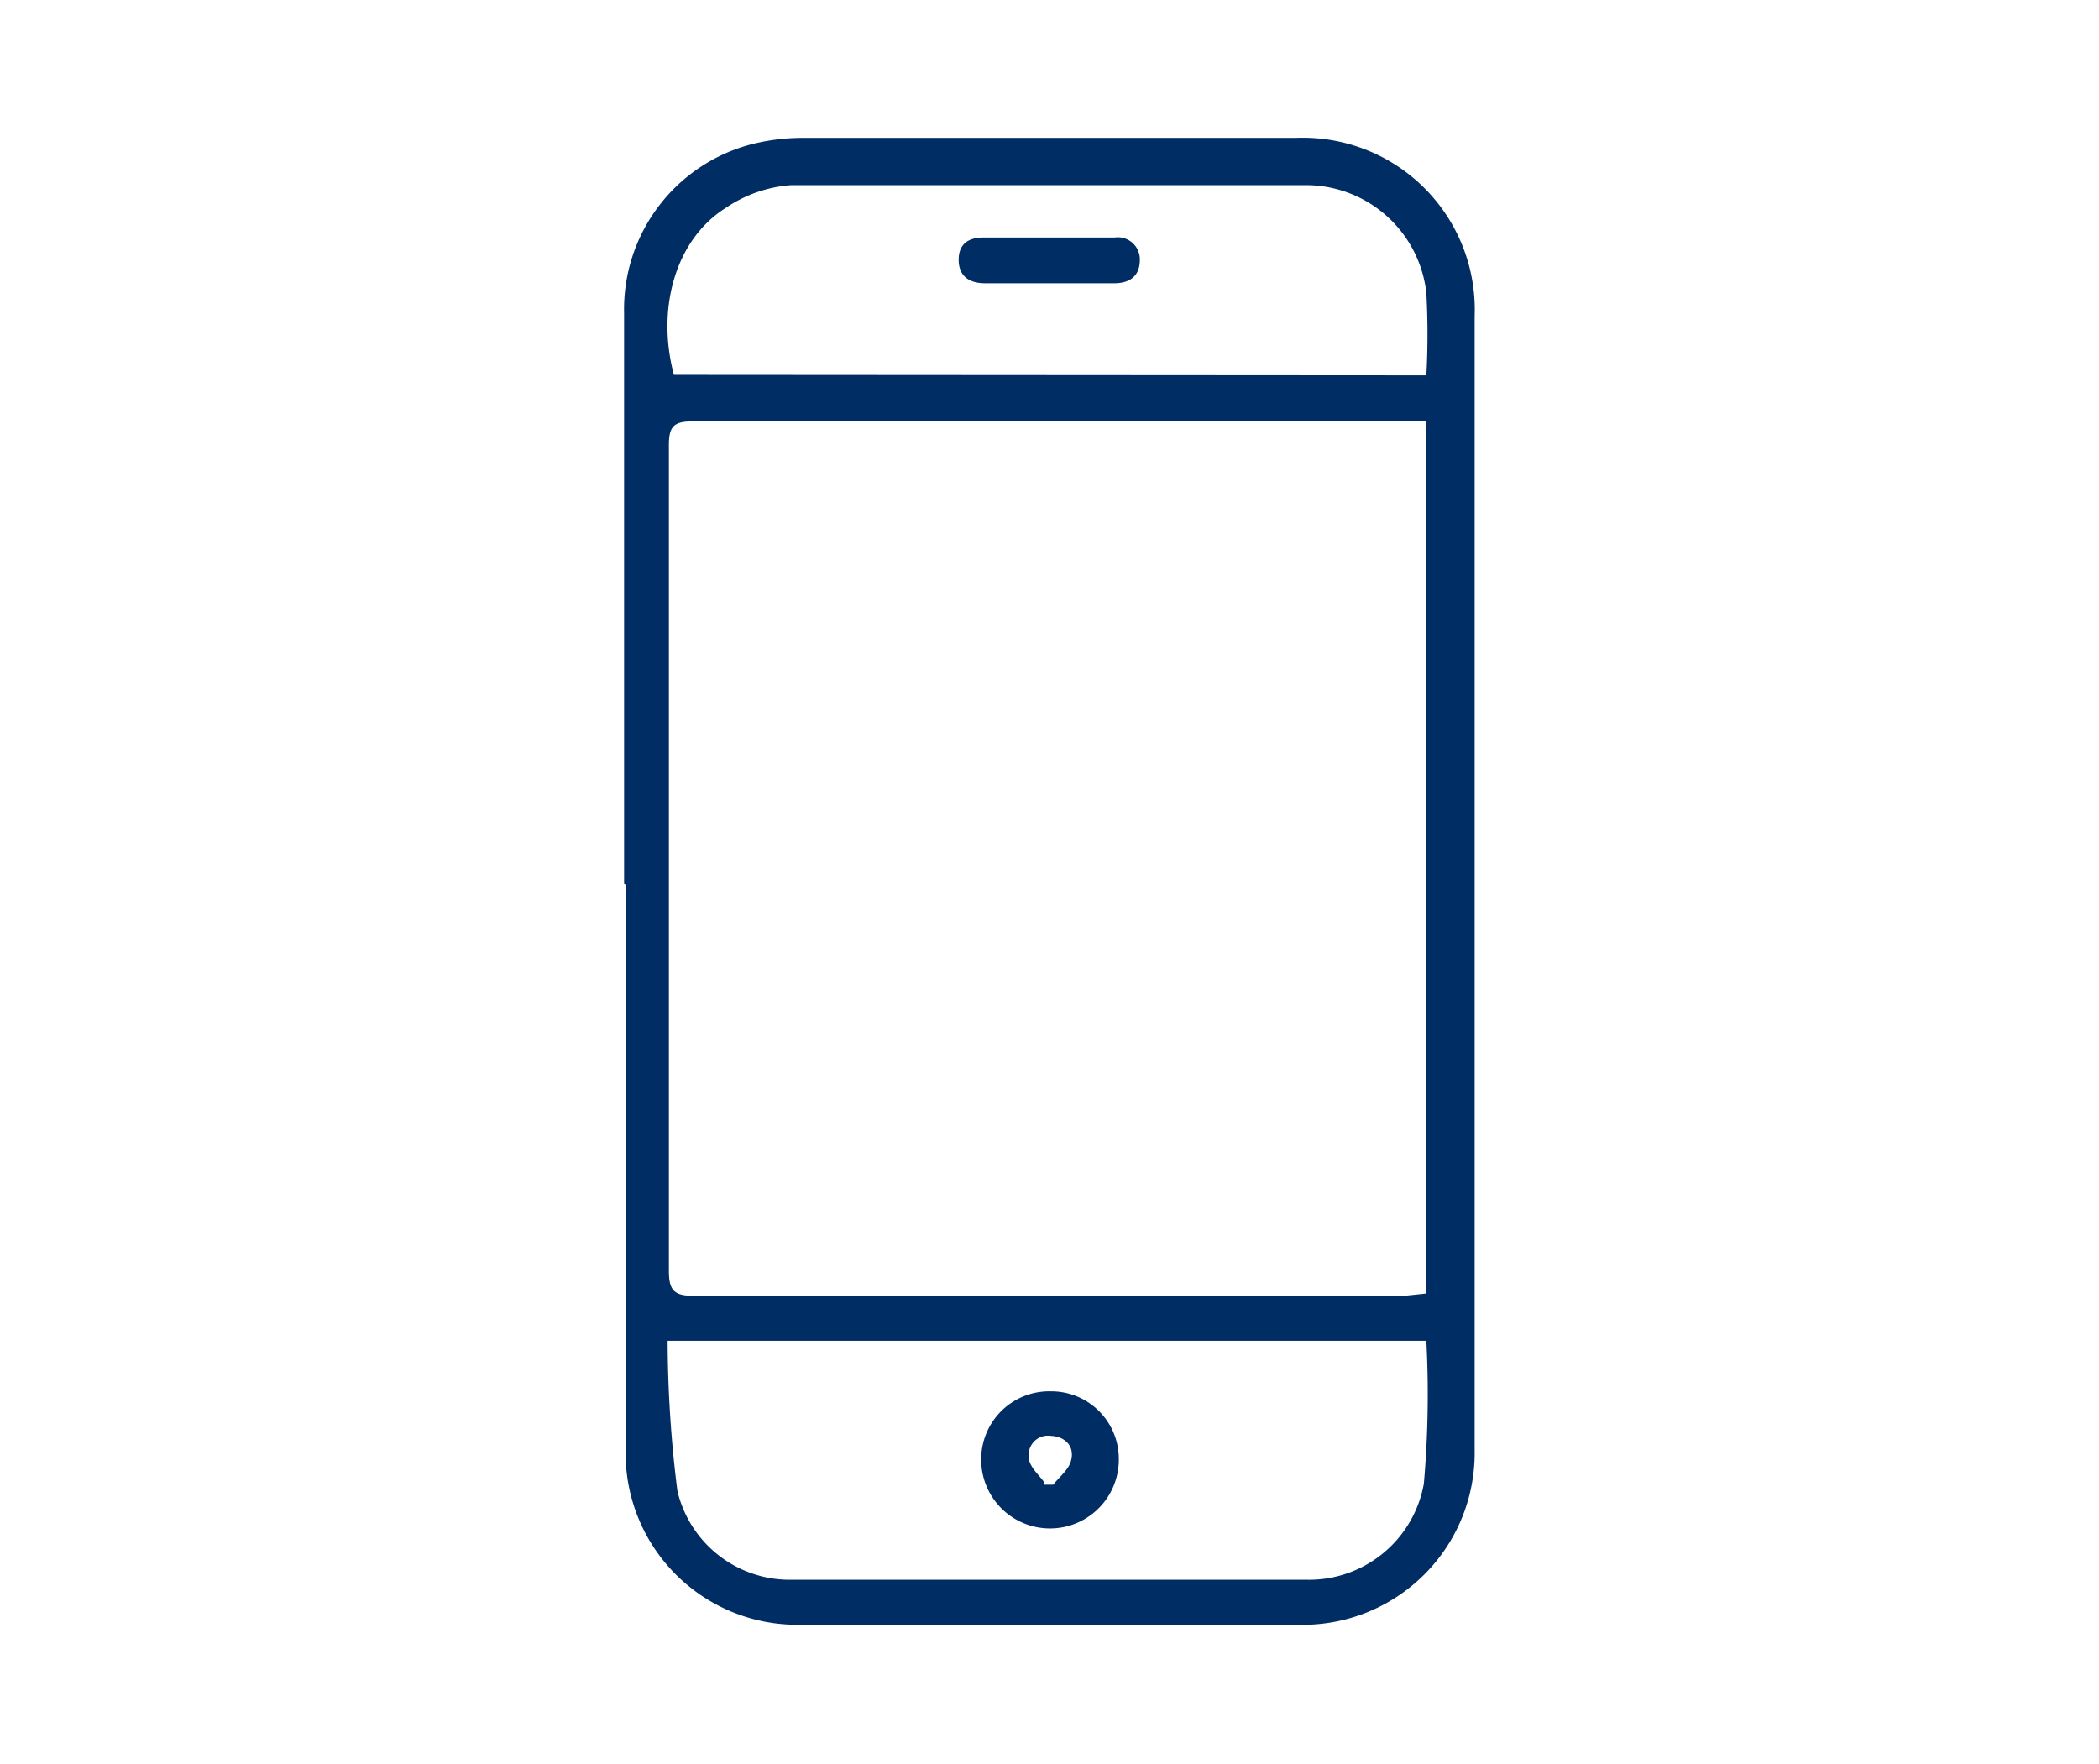
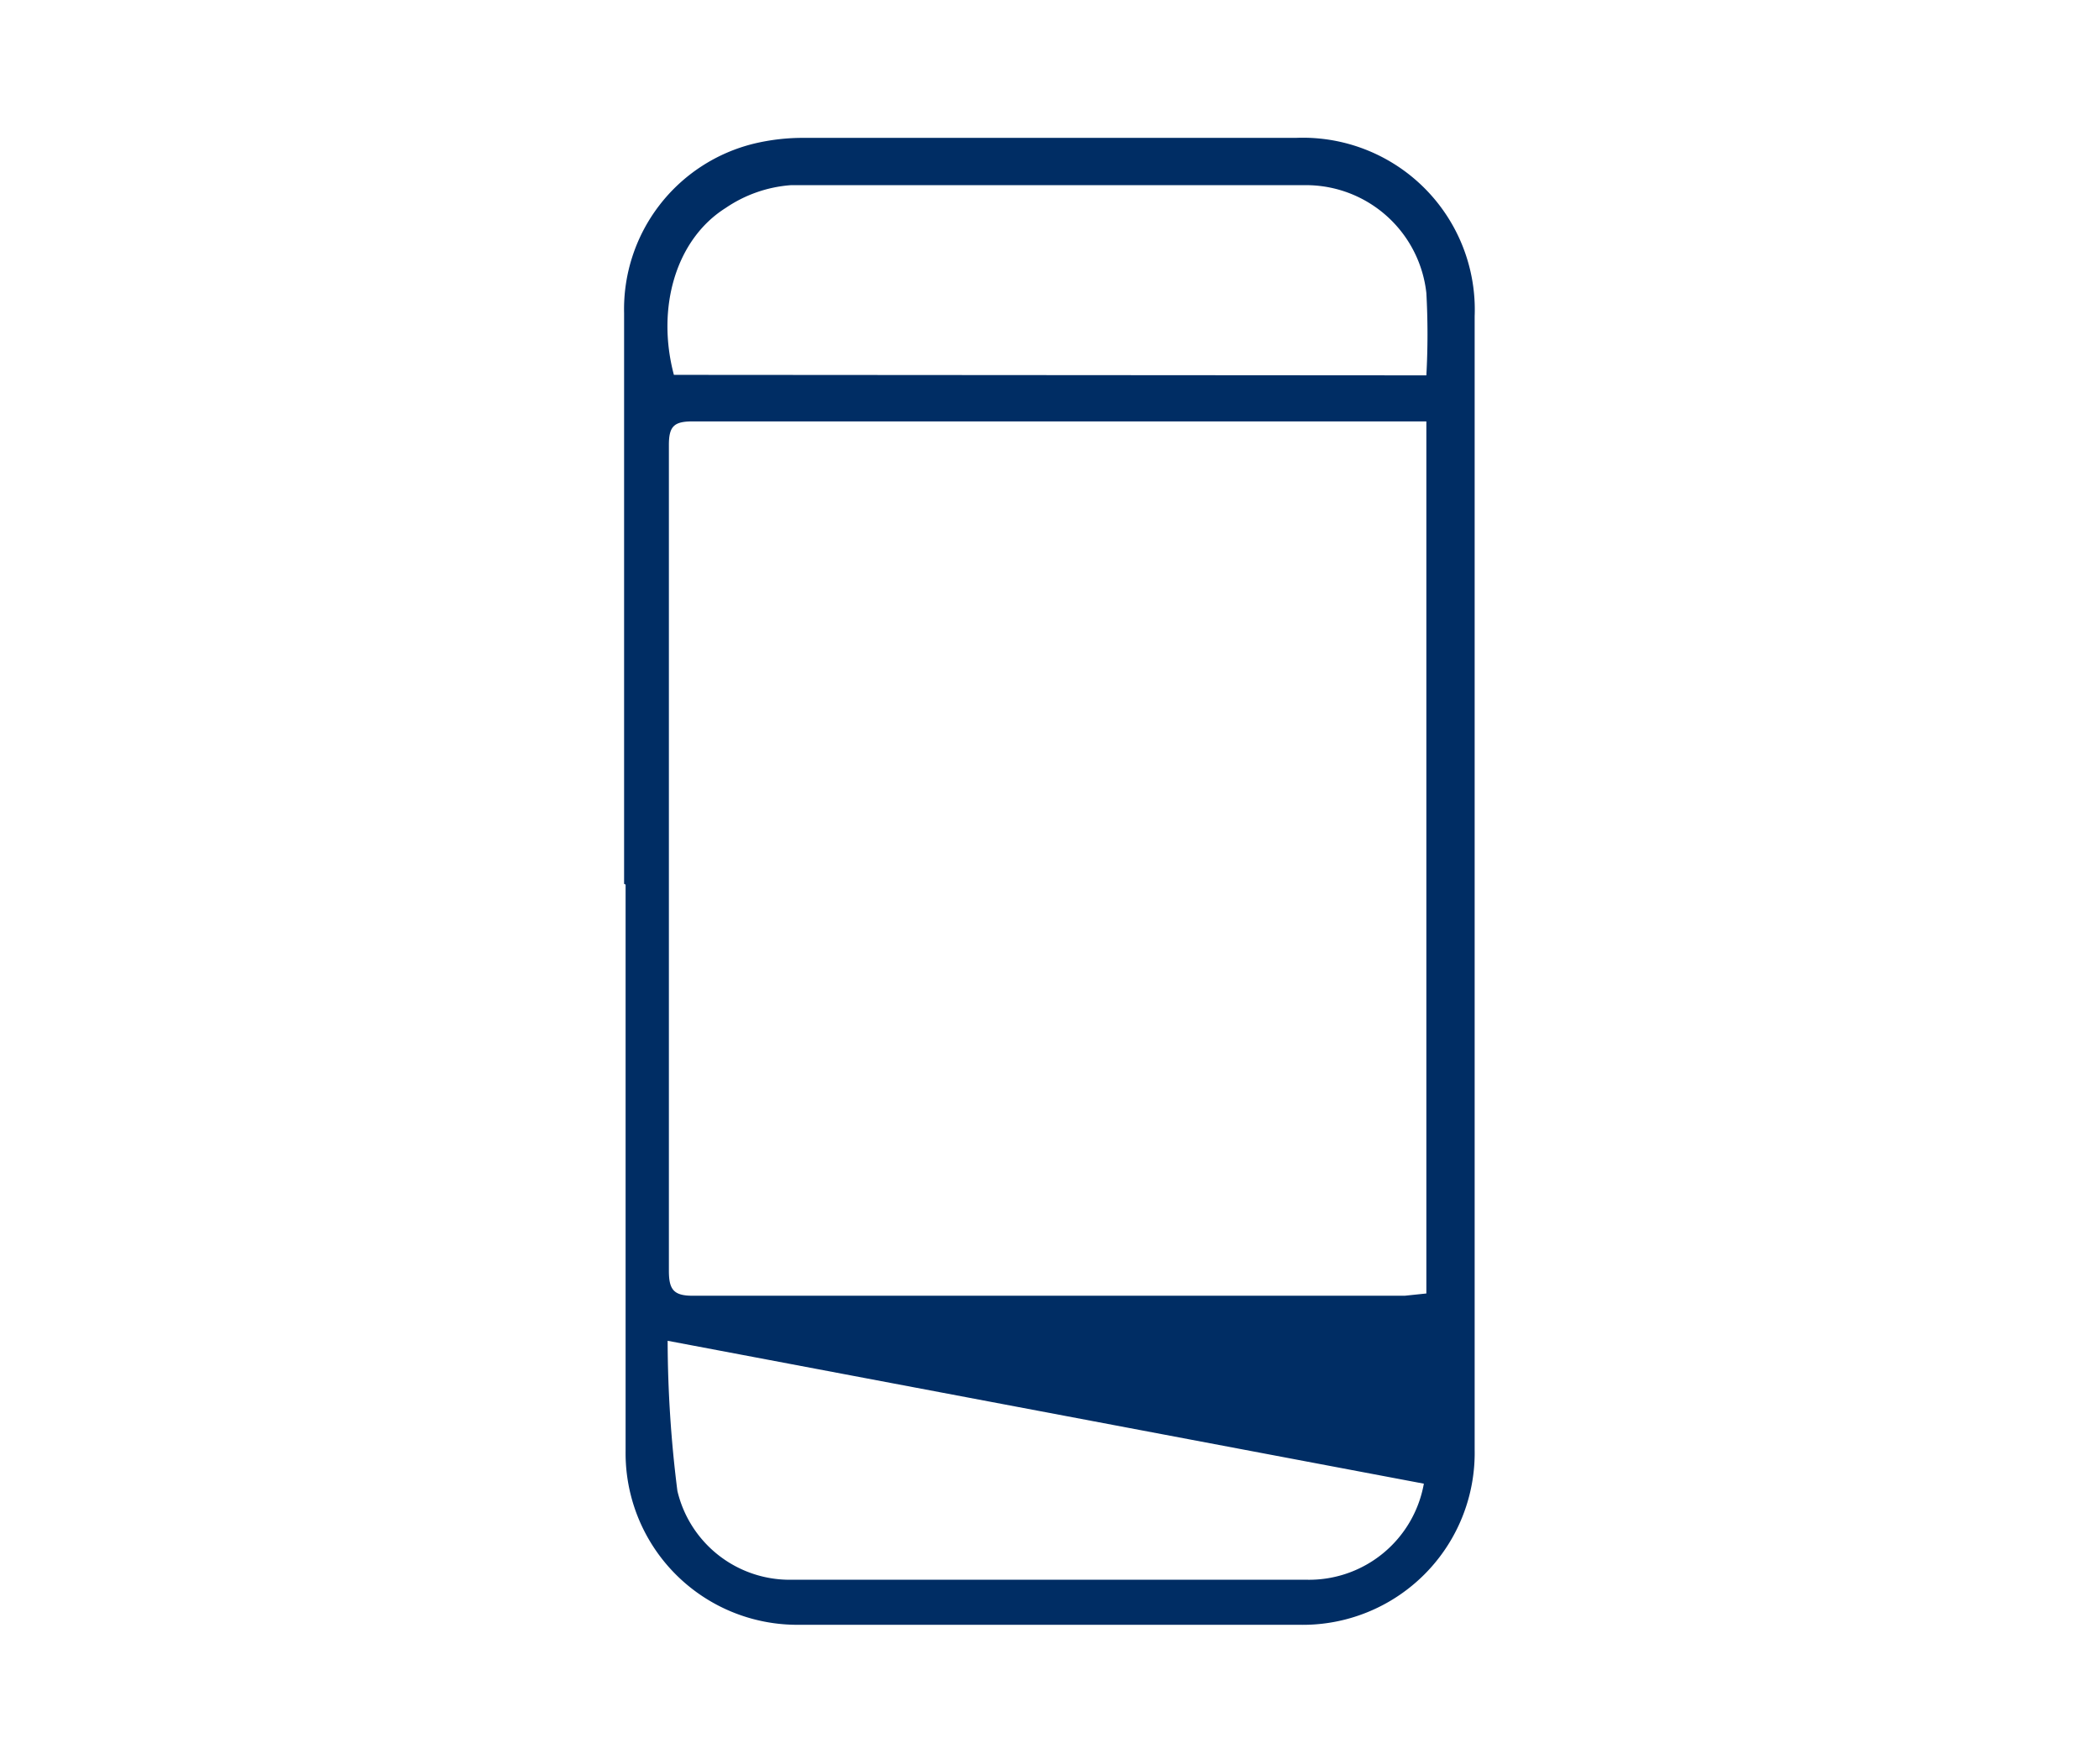
<svg xmlns="http://www.w3.org/2000/svg" id="Capa_1" data-name="Capa 1" viewBox="0 0 83.88 70.48">
  <defs>
    <style>.cls-1{fill:#002d64;}</style>
  </defs>
-   <path class="cls-1" d="M24.94,35.32c0-7.6,0-15.2,0-22.81a6.81,6.81,0,0,1,5.19-6.77,8.35,8.35,0,0,1,2-.23q9.82,0,19.65,0a6.87,6.87,0,0,1,7.15,7.13q0,22.64,0,45.29a6.87,6.87,0,0,1-7,7q-10,0-20.06,0A6.86,6.86,0,0,1,25,58c0-7.55,0-15.1,0-22.65M57,51.69V16.84h-.86q-14.22,0-28.46,0c-.74,0-.95.19-.95.94q0,16.49,0,33c0,.74.18,1,.94,1,9.49,0,19,0,28.47,0ZM26.68,53.58a48.47,48.47,0,0,0,.39,6,4.61,4.61,0,0,0,4.48,3.55q10.35,0,20.69,0a4.66,4.66,0,0,0,4.66-3.84A41,41,0,0,0,57,53.58ZM57,15a29.94,29.94,0,0,0,0-3.29A4.84,4.84,0,0,0,52.29,7.4c-6.9,0-13.79,0-20.69,0A5.32,5.32,0,0,0,29,8.31c-2,1.26-2.78,4-2.07,6.67Z" />
-   <path class="cls-1" d="M42,55.6a2.7,2.7,0,0,1,2.71,2.73,2.75,2.75,0,1,1-5.5,0A2.72,2.72,0,0,1,42,55.6m-.28,3.73.37,0c.25-.32.64-.61.72-1,.13-.56-.27-.93-.83-.95a.77.77,0,0,0-.87.84c0,.37.39.7.61,1" />
-   <path class="cls-1" d="M41.87,11.32c-.84,0-1.67,0-2.5,0-.66,0-1.06-.3-1.06-.94s.4-.89,1-.89h5.24a.88.88,0,0,1,1,.9c0,.64-.4.94-1.06.93H41.87Z" />
+   <path class="cls-1" d="M24.94,35.32c0-7.6,0-15.2,0-22.81a6.81,6.81,0,0,1,5.19-6.77,8.35,8.35,0,0,1,2-.23q9.82,0,19.65,0a6.87,6.87,0,0,1,7.15,7.13q0,22.64,0,45.29a6.87,6.87,0,0,1-7,7q-10,0-20.06,0A6.86,6.86,0,0,1,25,58c0-7.55,0-15.1,0-22.65M57,51.69V16.84h-.86q-14.22,0-28.46,0c-.74,0-.95.19-.95.94q0,16.49,0,33c0,.74.18,1,.94,1,9.49,0,19,0,28.47,0ZM26.68,53.58a48.47,48.47,0,0,0,.39,6,4.61,4.61,0,0,0,4.48,3.55q10.35,0,20.69,0a4.66,4.66,0,0,0,4.66-3.84ZM57,15a29.94,29.94,0,0,0,0-3.29A4.84,4.84,0,0,0,52.29,7.4c-6.9,0-13.79,0-20.69,0A5.32,5.32,0,0,0,29,8.31c-2,1.26-2.78,4-2.07,6.67Z" />
</svg>